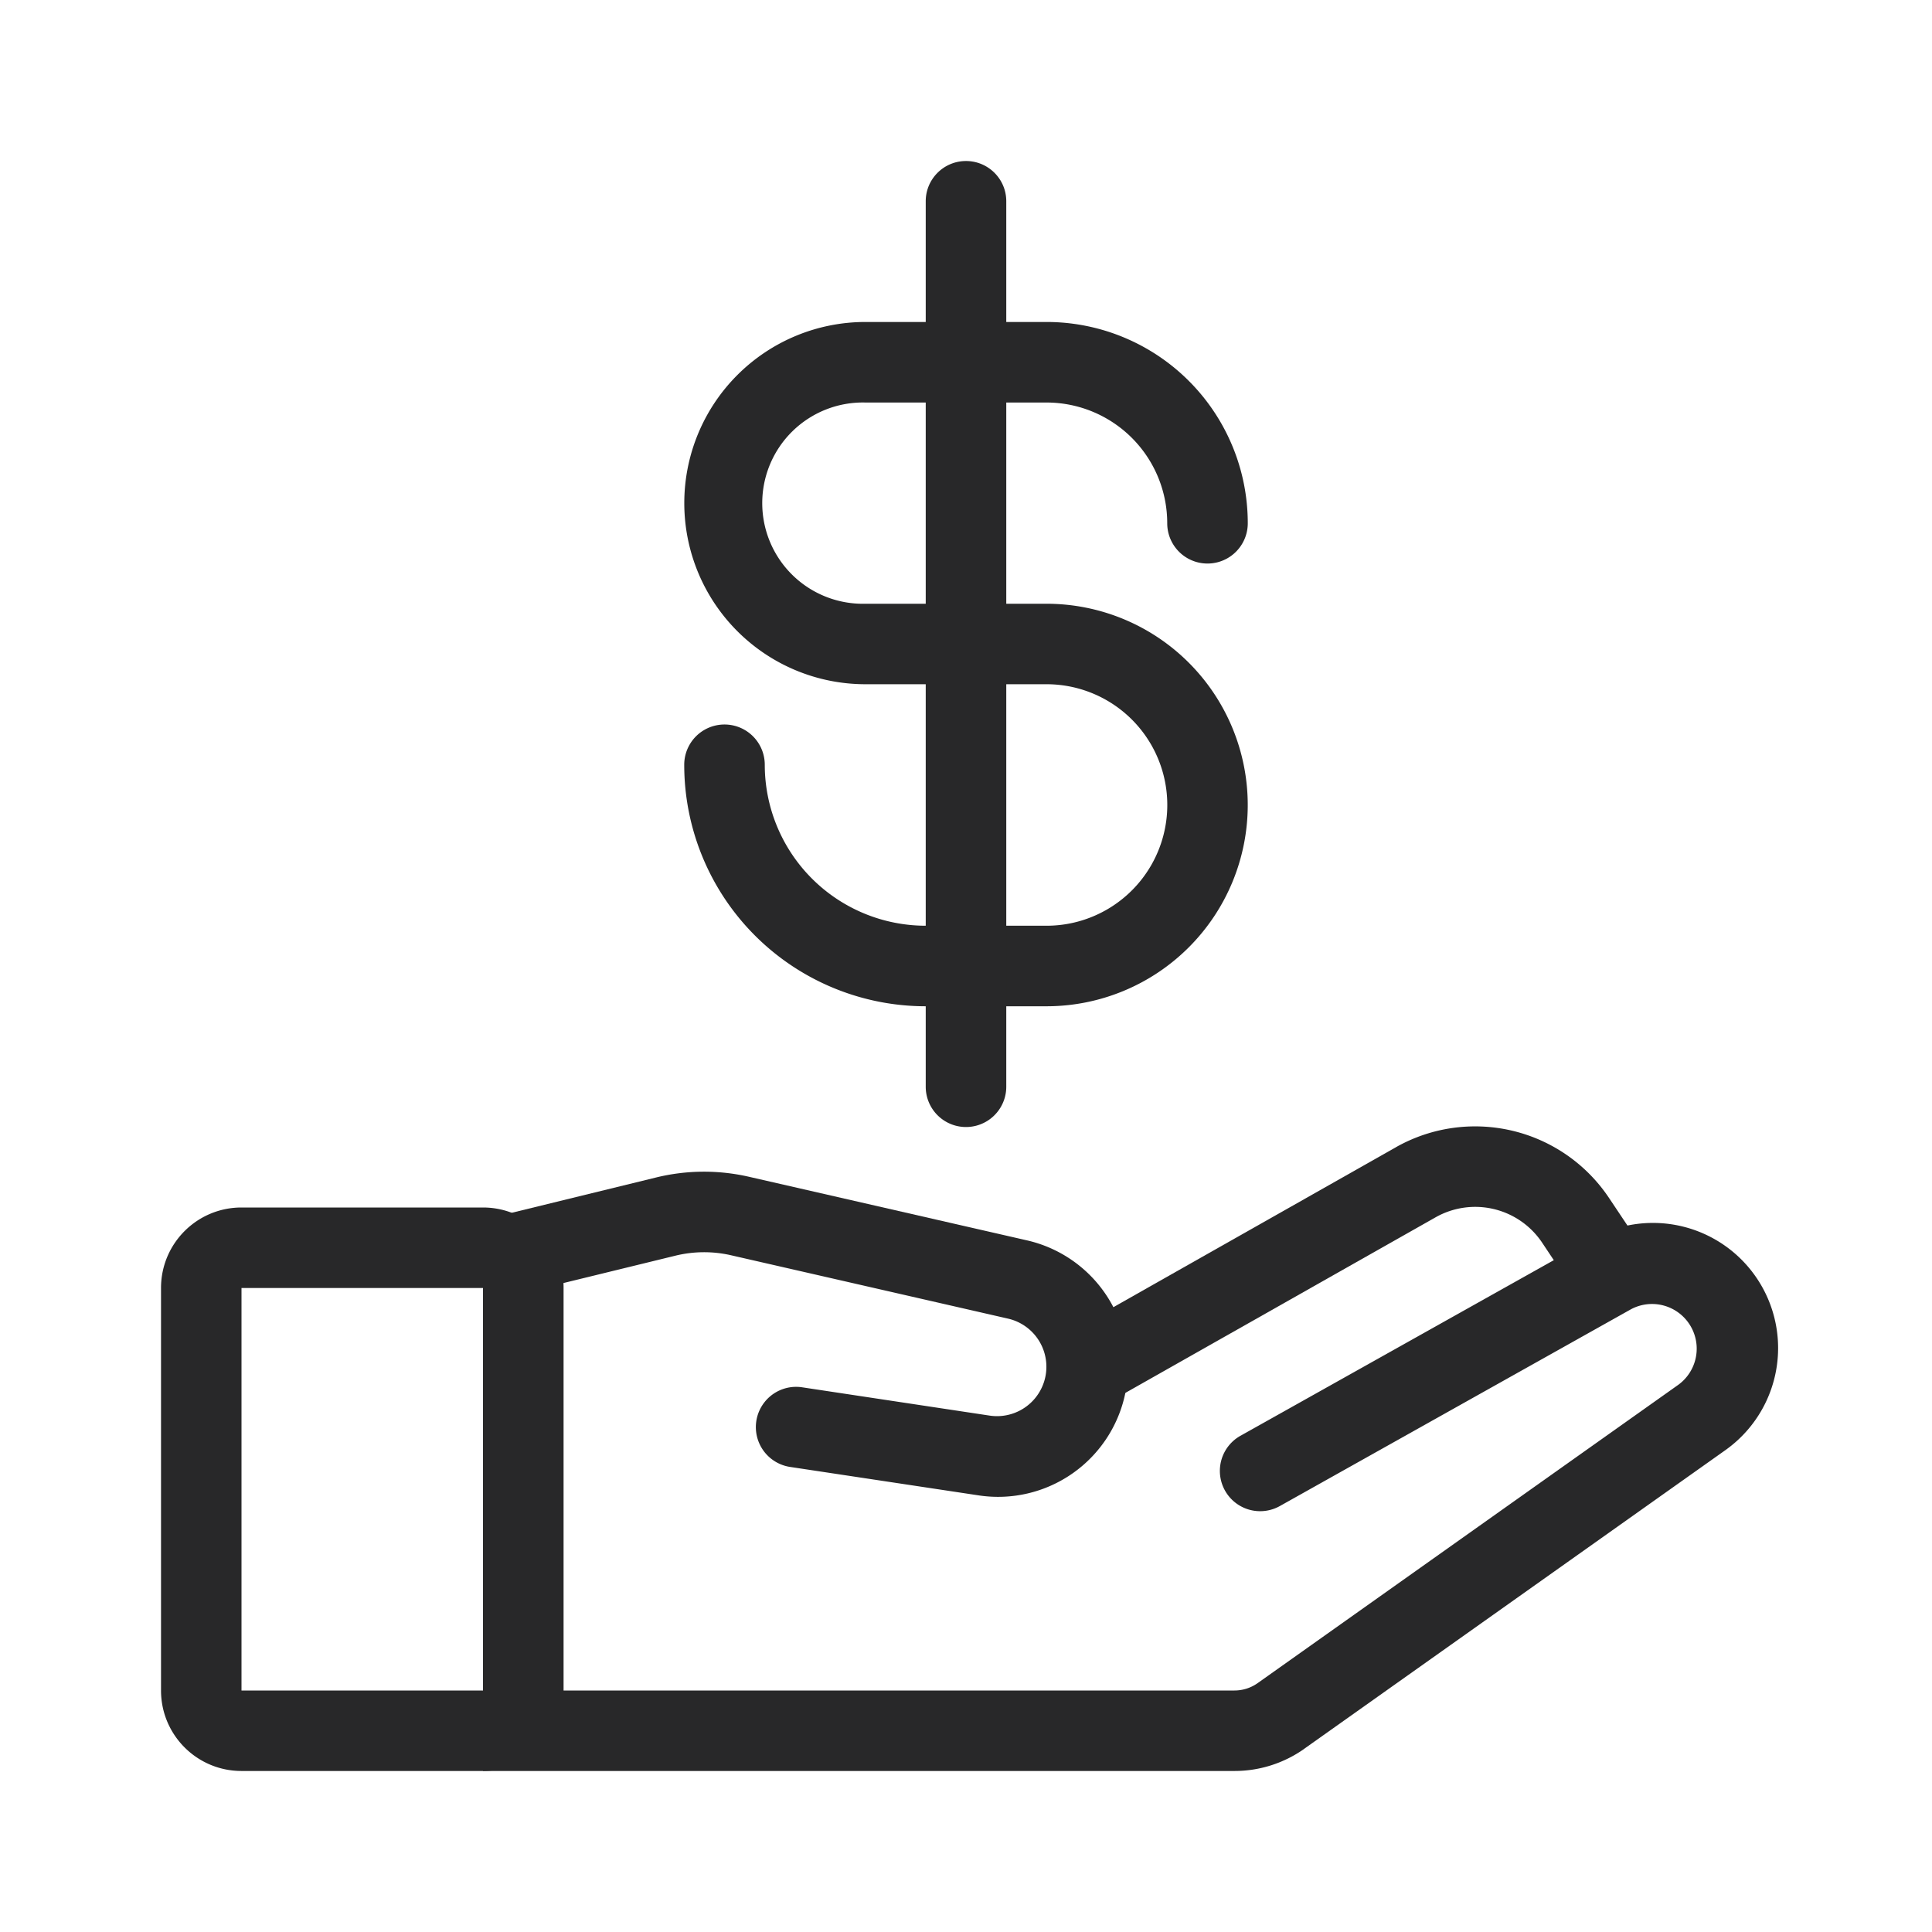
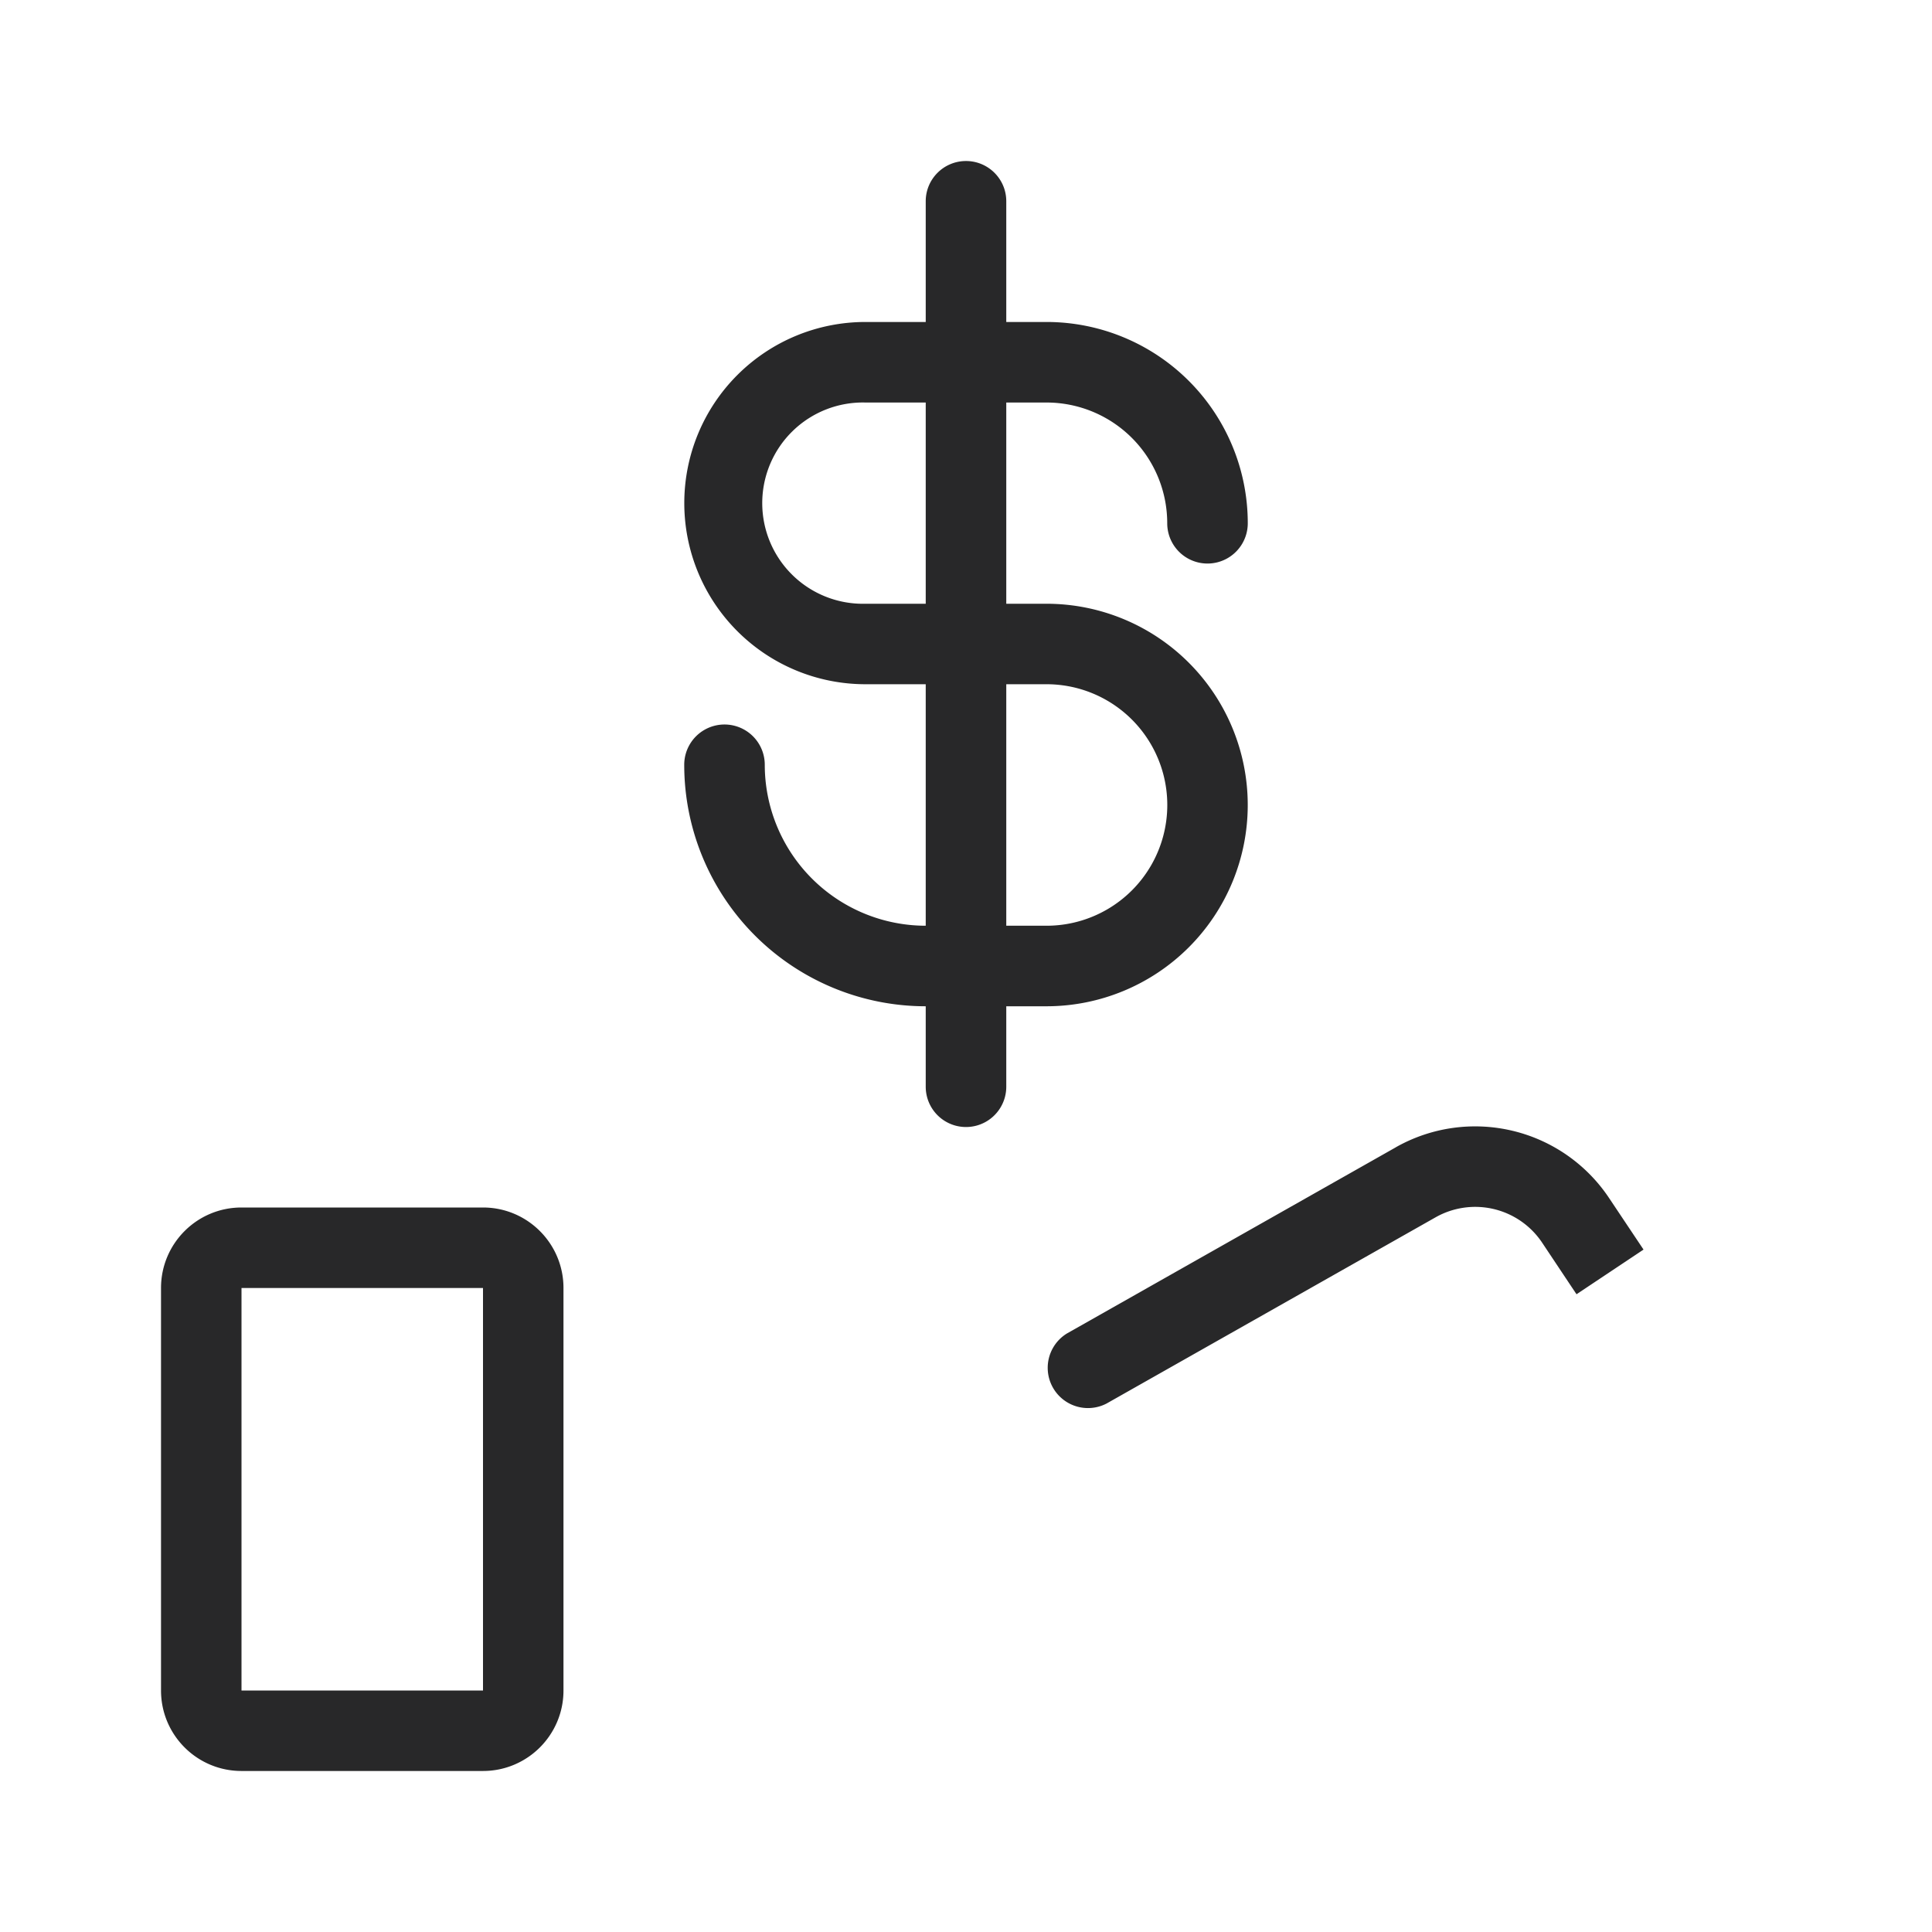
<svg xmlns="http://www.w3.org/2000/svg" width="32" height="32" fill="none">
-   <path fill="#282829" fill-rule="evenodd" d="M21.604 28.965a2 2 0 0 1-1.157.368H8v-9.129l2.87-.702a3.334 3.334 0 0 1 1.535-.011l4.59 1.05a2.151 2.151 0 0 1-.8 4.225l-3.115-.47a.667.667 0 0 1 .199-1.319l3.114.47a.818.818 0 0 0 .305-1.606l-4.59-1.05a2.001 2.001 0 0 0-.921.007l-1.854.453V28h11.114a.666.666 0 0 0 .386-.124l6.97-4.943a.74.74 0 0 0-.788-1.248l-5.817 3.26a.667.667 0 1 1-.652-1.164l5.817-3.26a2.073 2.073 0 0 1 2.212 3.5l-6.971 4.943Z" clip-rule="evenodd" />
  <path fill="#282829" fill-rule="evenodd" d="M23.12 19.002a2.667 2.667 0 0 1 3.532.842l.57.853-1.11.74-.569-.854a1.333 1.333 0 0 0-1.766-.42l-5.449 3.084a.667.667 0 0 1-.657-1.16l5.45-3.085ZM8 21.333H4V28h4v-6.667ZM4 20c-.737 0-1.333.597-1.333 1.333V28c0 .736.596 1.333 1.333 1.333h4c.736 0 1.333-.597 1.333-1.333v-6.667C9.333 20.597 8.736 20 8 20H4ZM11.334 8.333a3 3 0 0 1 3-3h3a3.333 3.333 0 0 1 3.333 3.334.667.667 0 0 1-1.334 0 2 2 0 0 0-2-2h-3a1.667 1.667 0 1 0 0 3.333h3a3.333 3.333 0 0 1 0 6.667h-2a4 4 0 0 1-4-4 .667.667 0 0 1 1.334 0 2.667 2.667 0 0 0 2.667 2.666h2a2 2 0 0 0 0-4h-3a3 3 0 0 1-3-3Z" clip-rule="evenodd" />
  <path fill="#282829" fill-rule="evenodd" d="M16 2.667c.368 0 .667.298.667.666V18a.667.667 0 0 1-1.334 0V3.333c0-.368.299-.666.667-.666Z" clip-rule="evenodd" />
</svg>